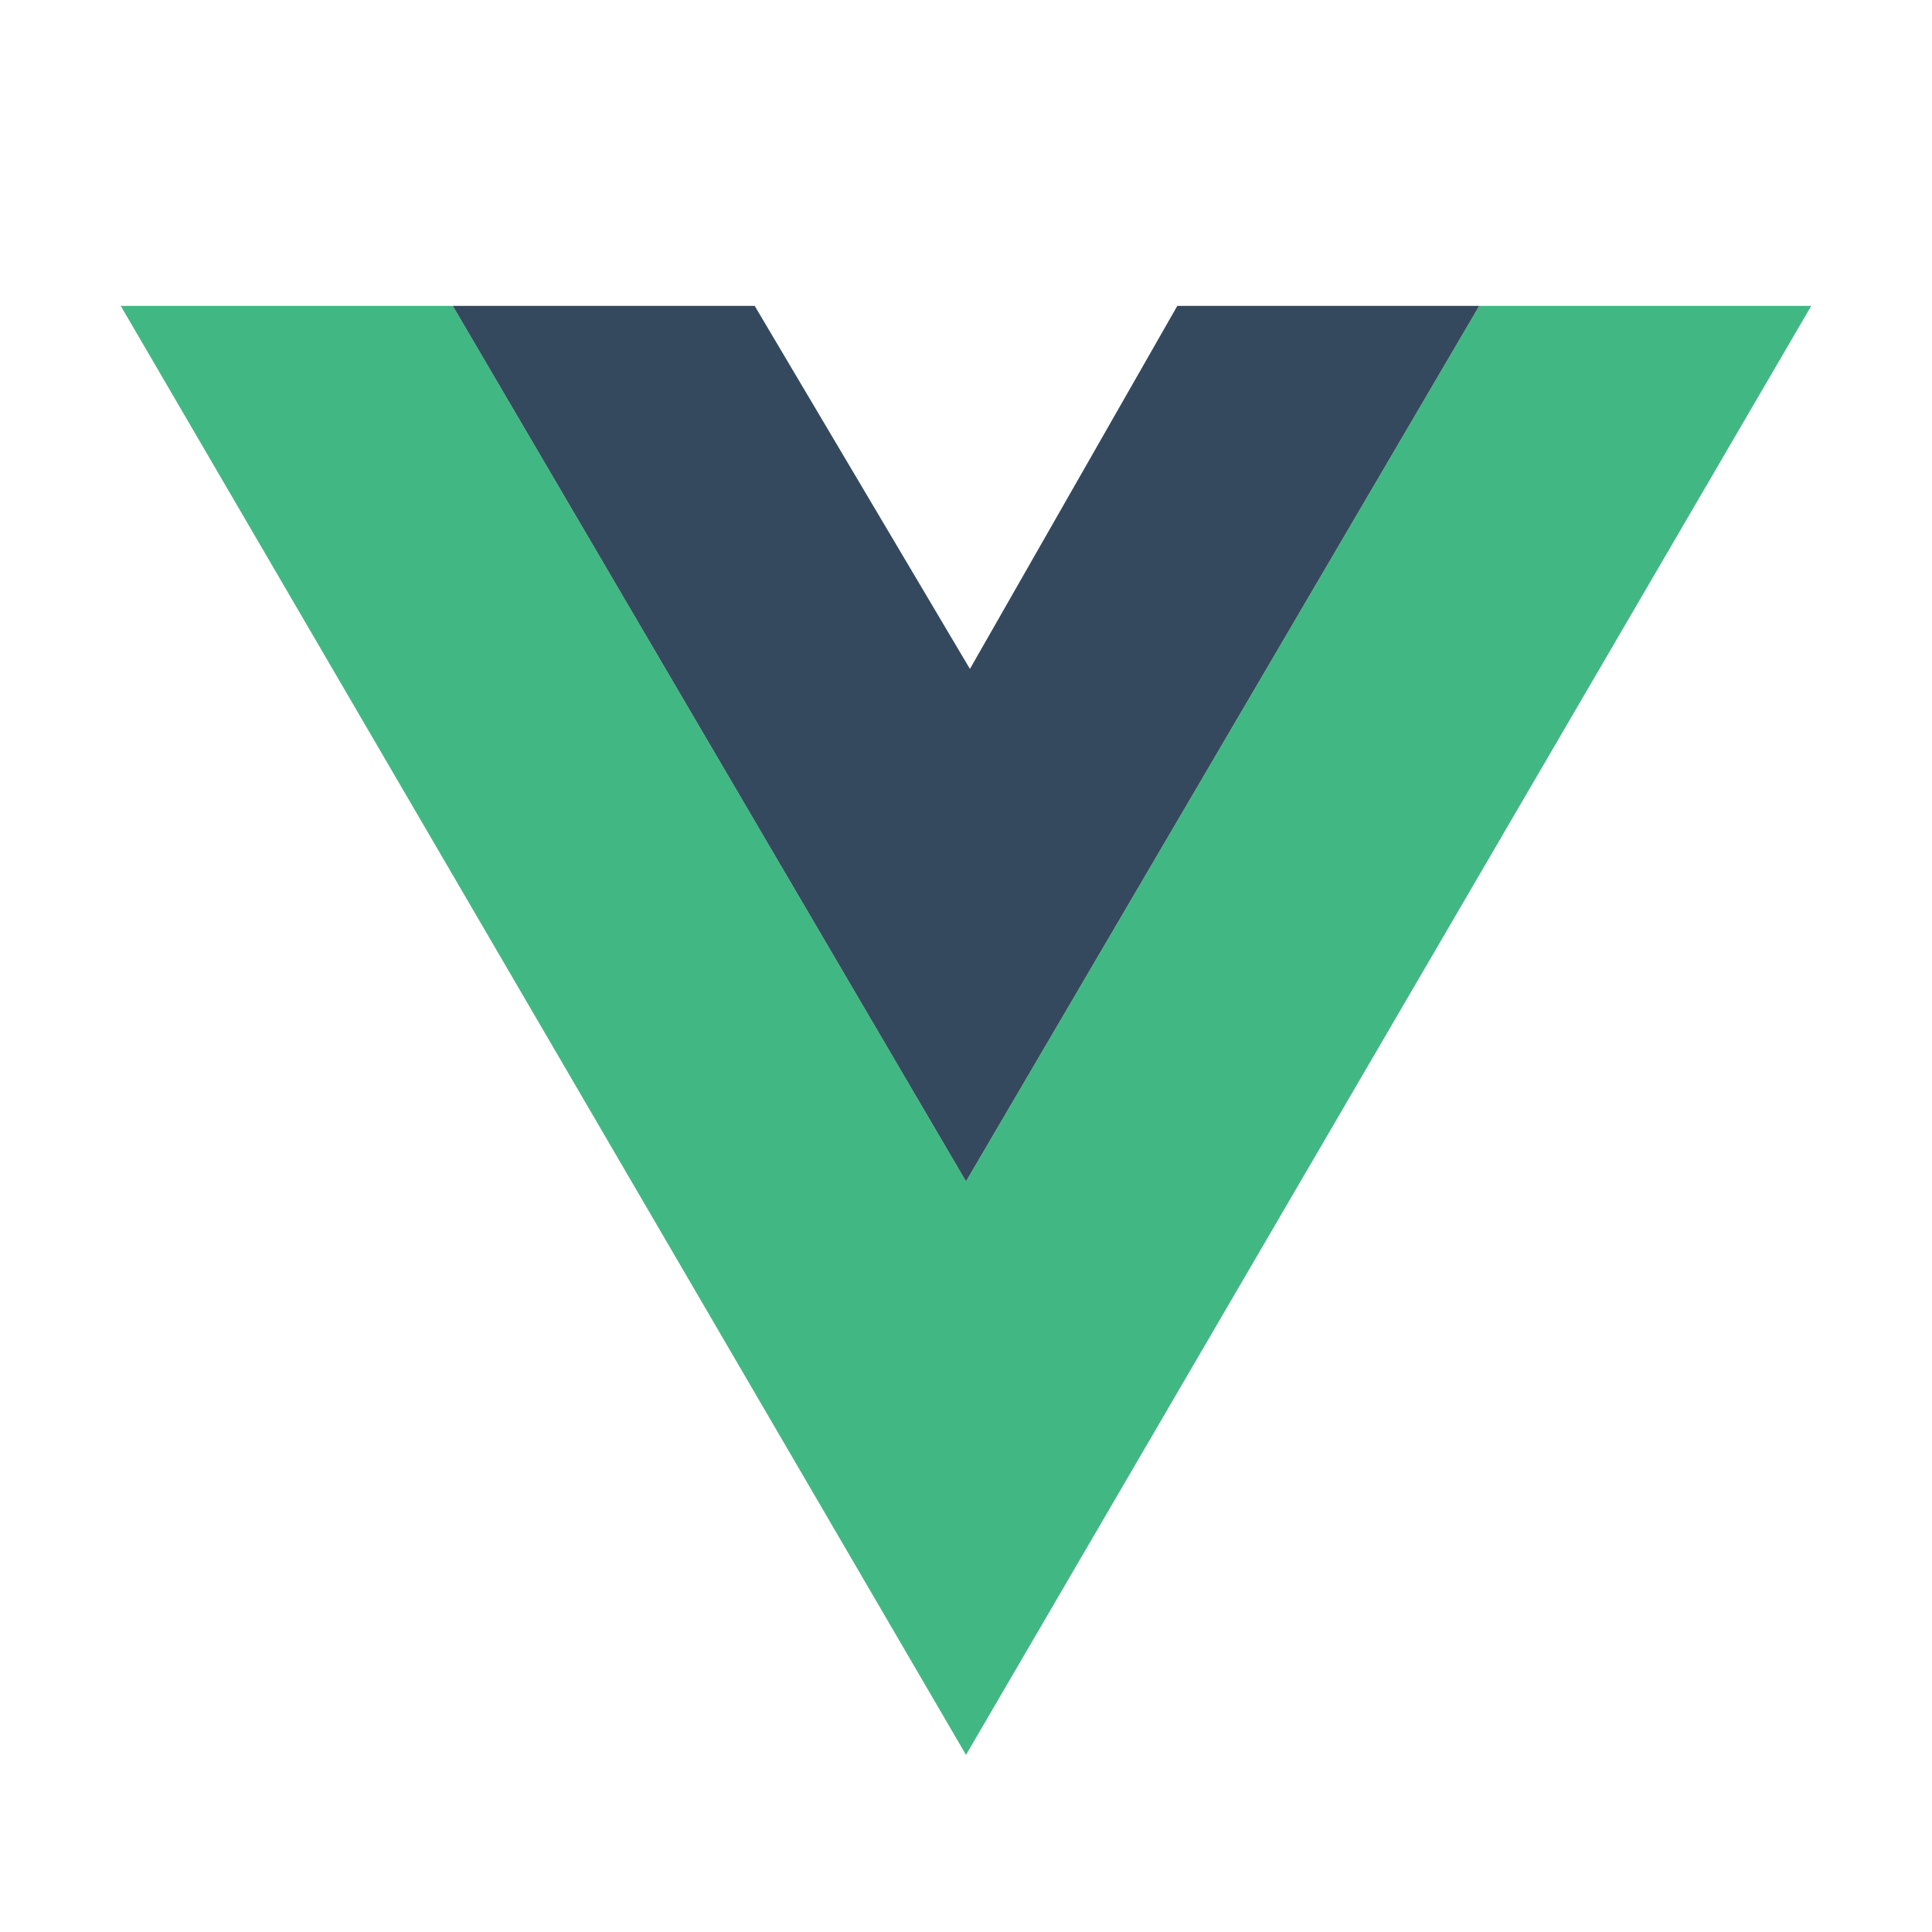
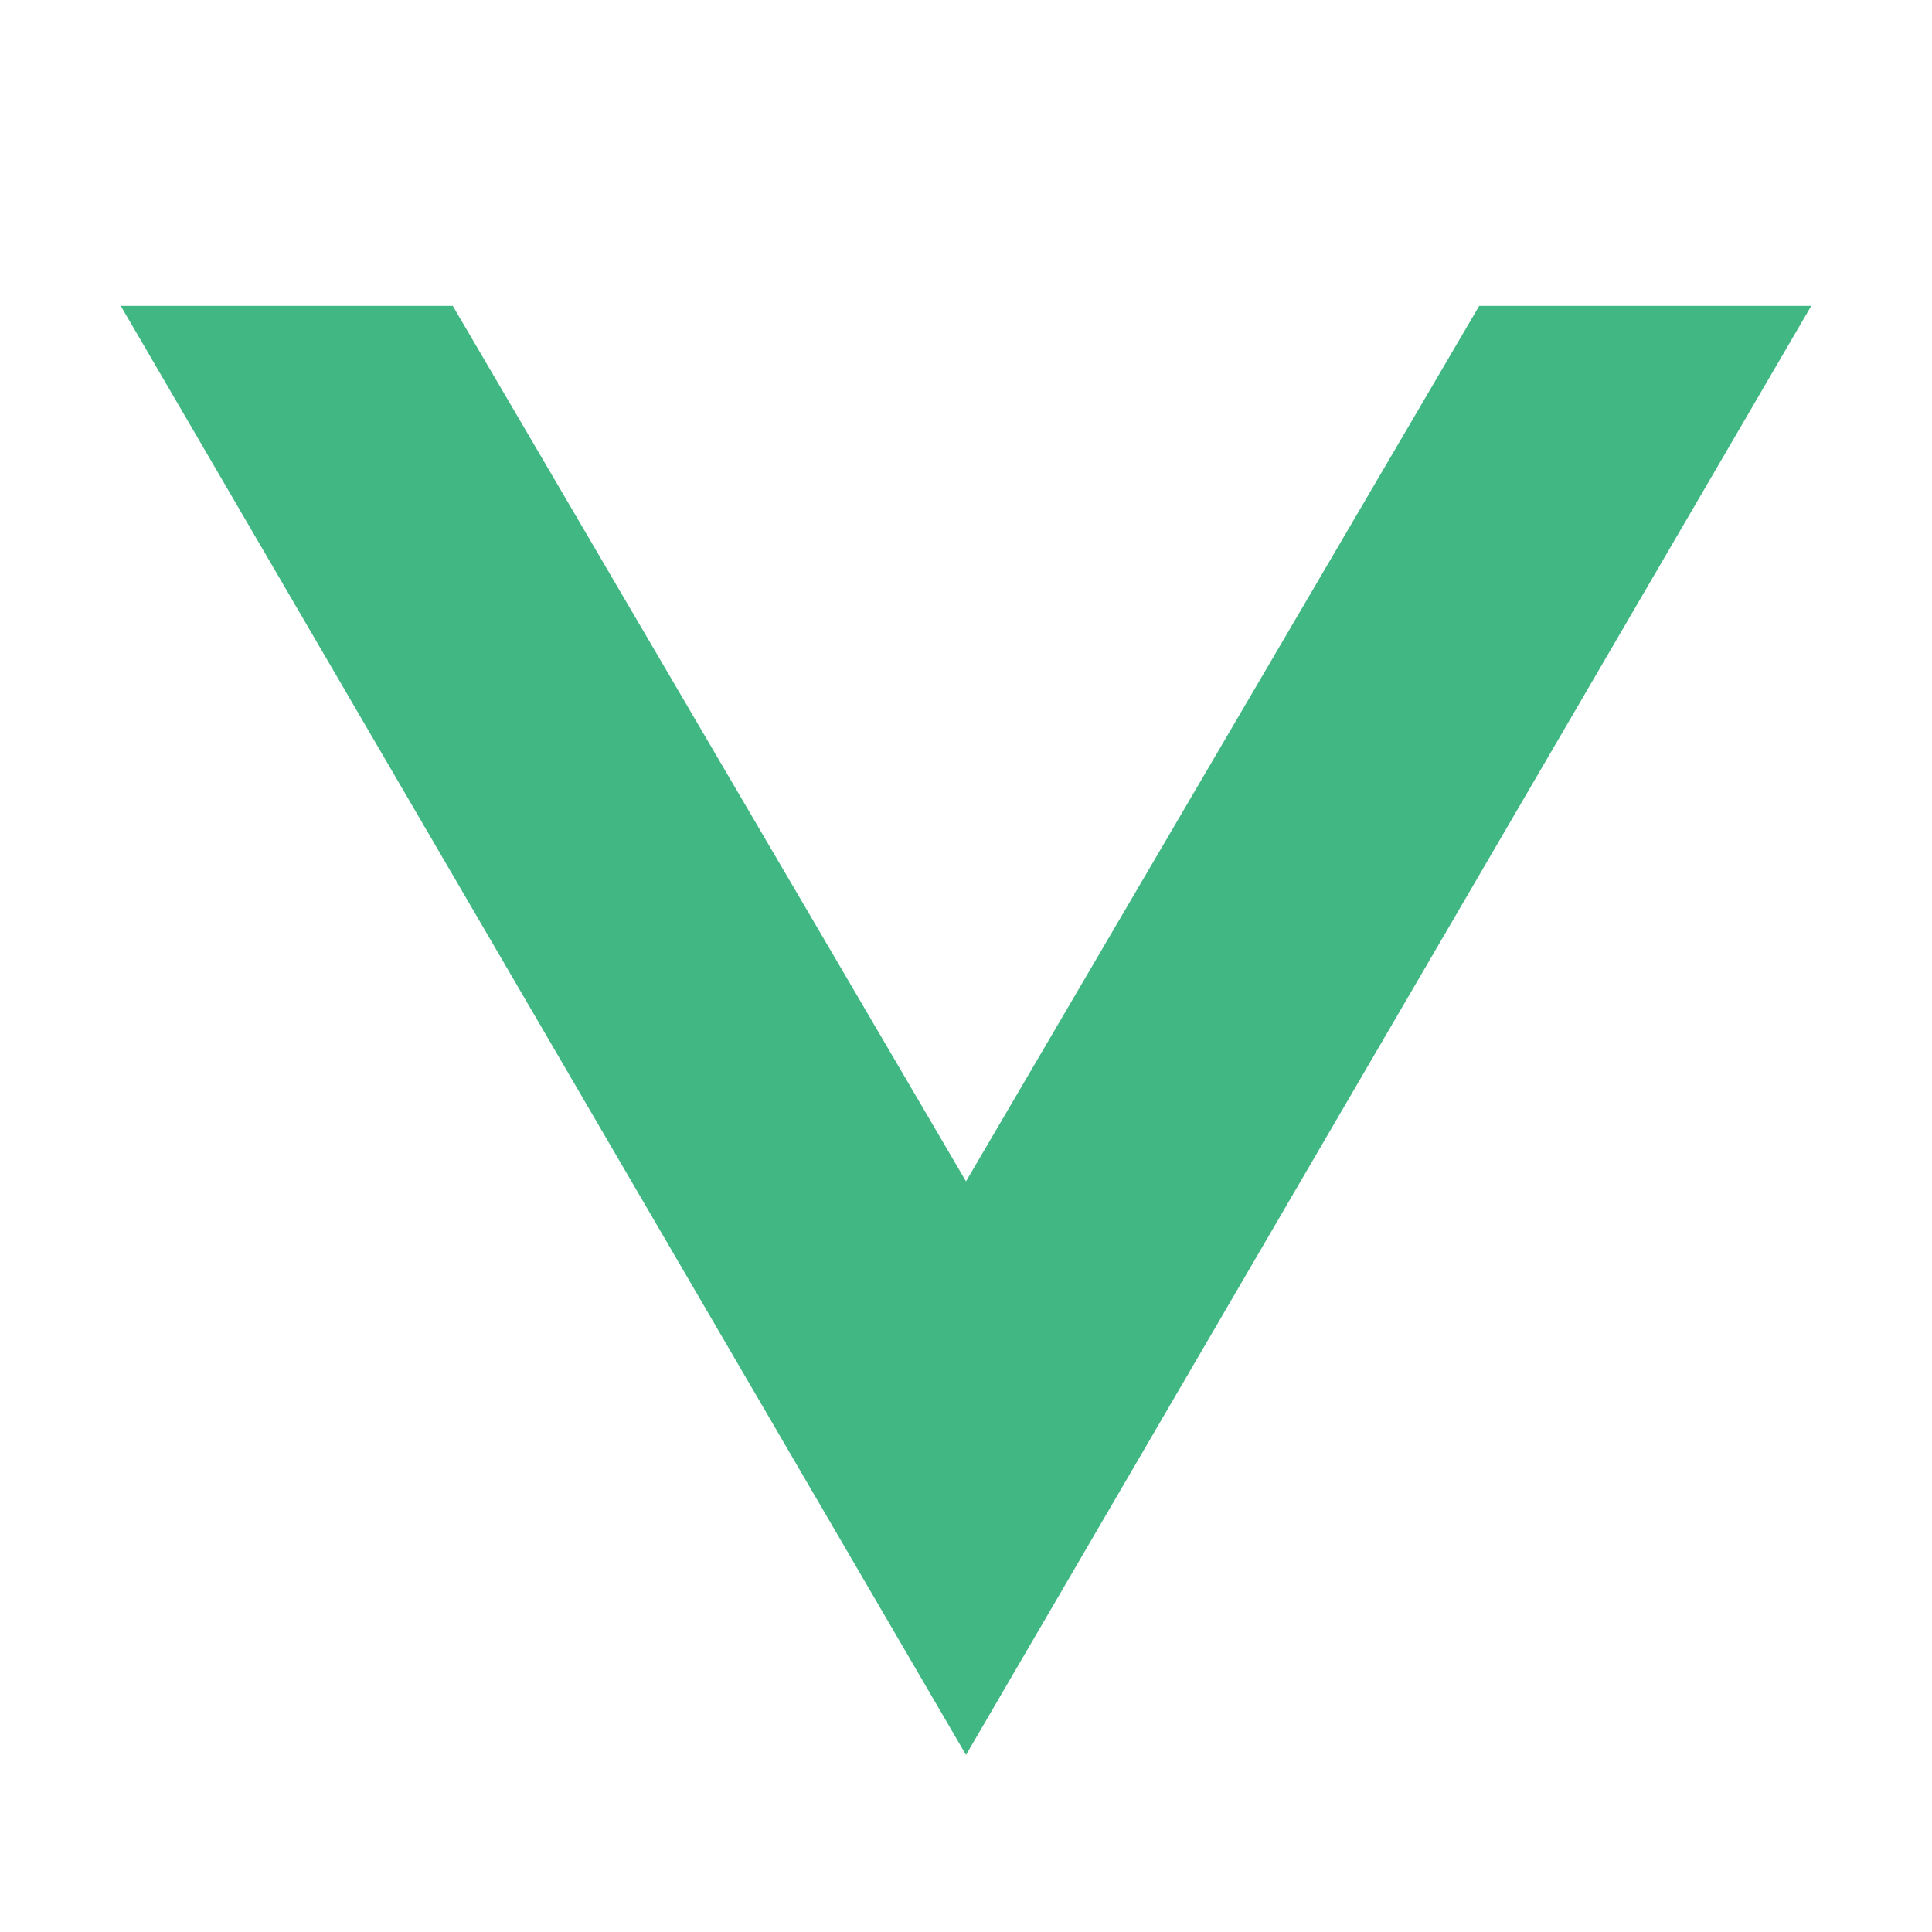
<svg xmlns="http://www.w3.org/2000/svg" width="60" height="60" viewBox="0 0 60 60" fill="none">
  <path d="M3.75 9.5L30 54.5L56.25 9.5H45.938L30 36.688L14.062 9.5H3.75Z" fill="#41B883" />
-   <path d="M14.062 9.5L30 36.688L45.938 9.5H36.562L30.122 20.774L23.438 9.5H14.062Z" fill="#35495E" />
</svg>